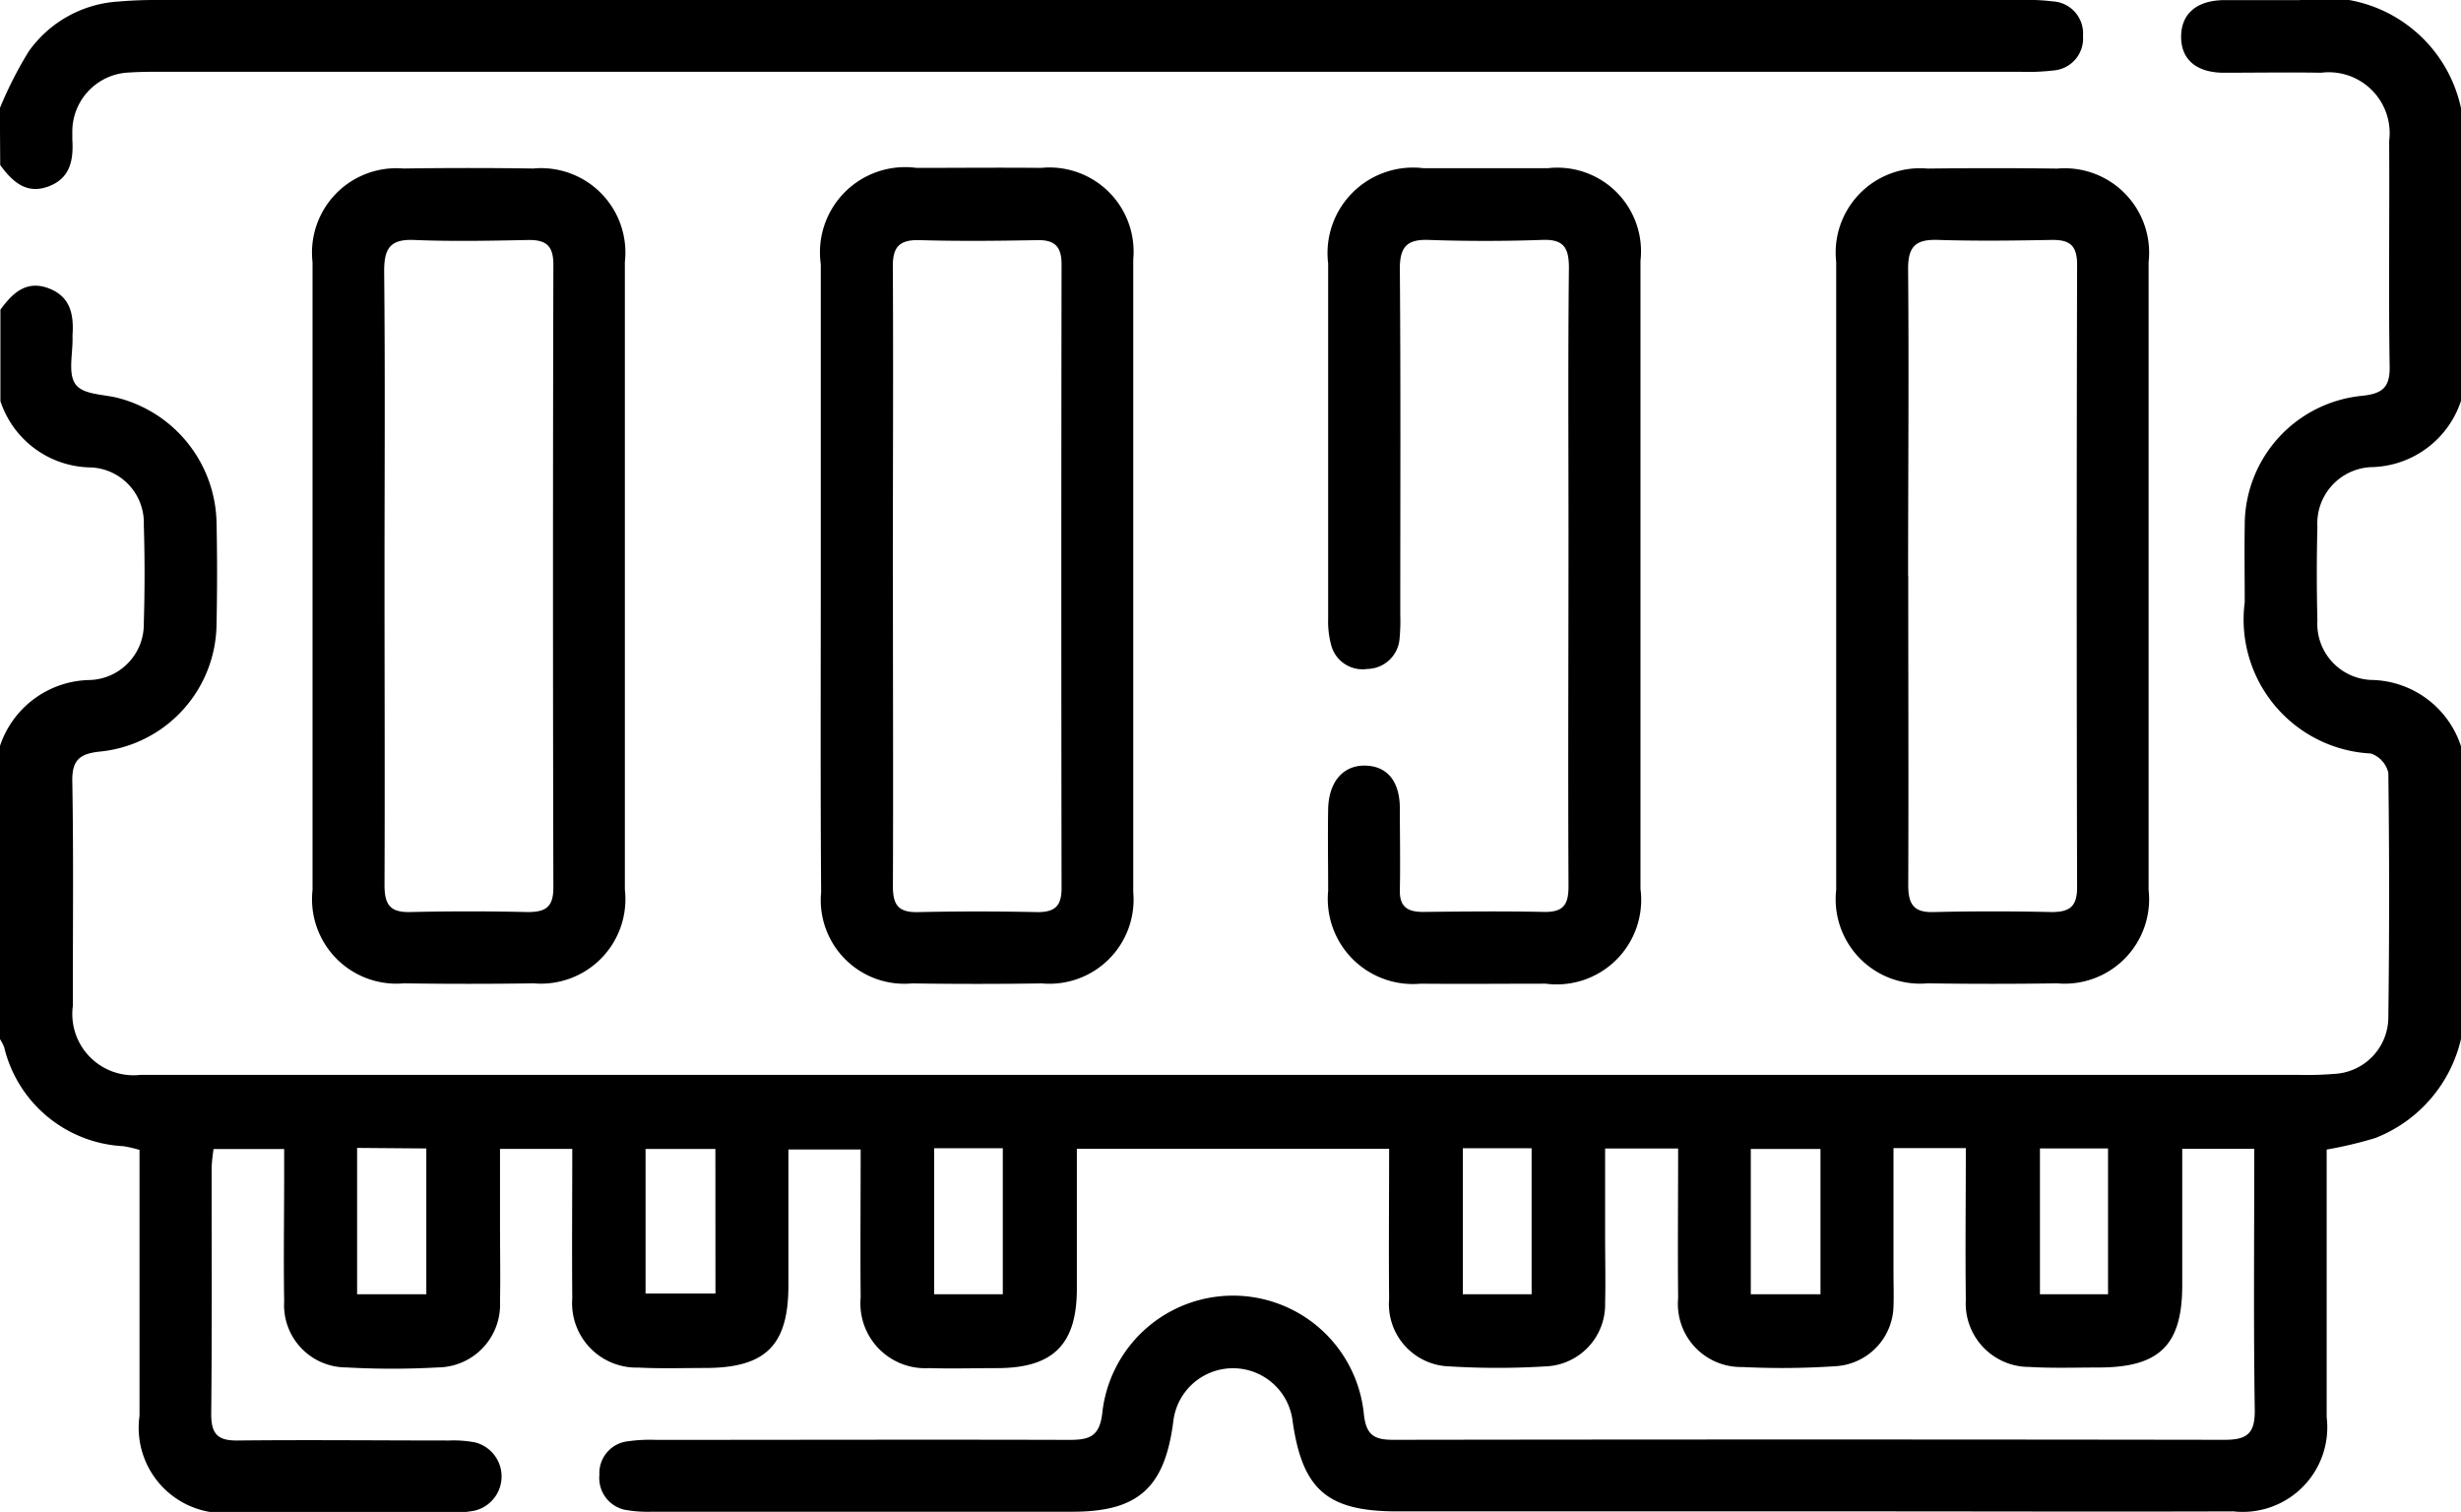
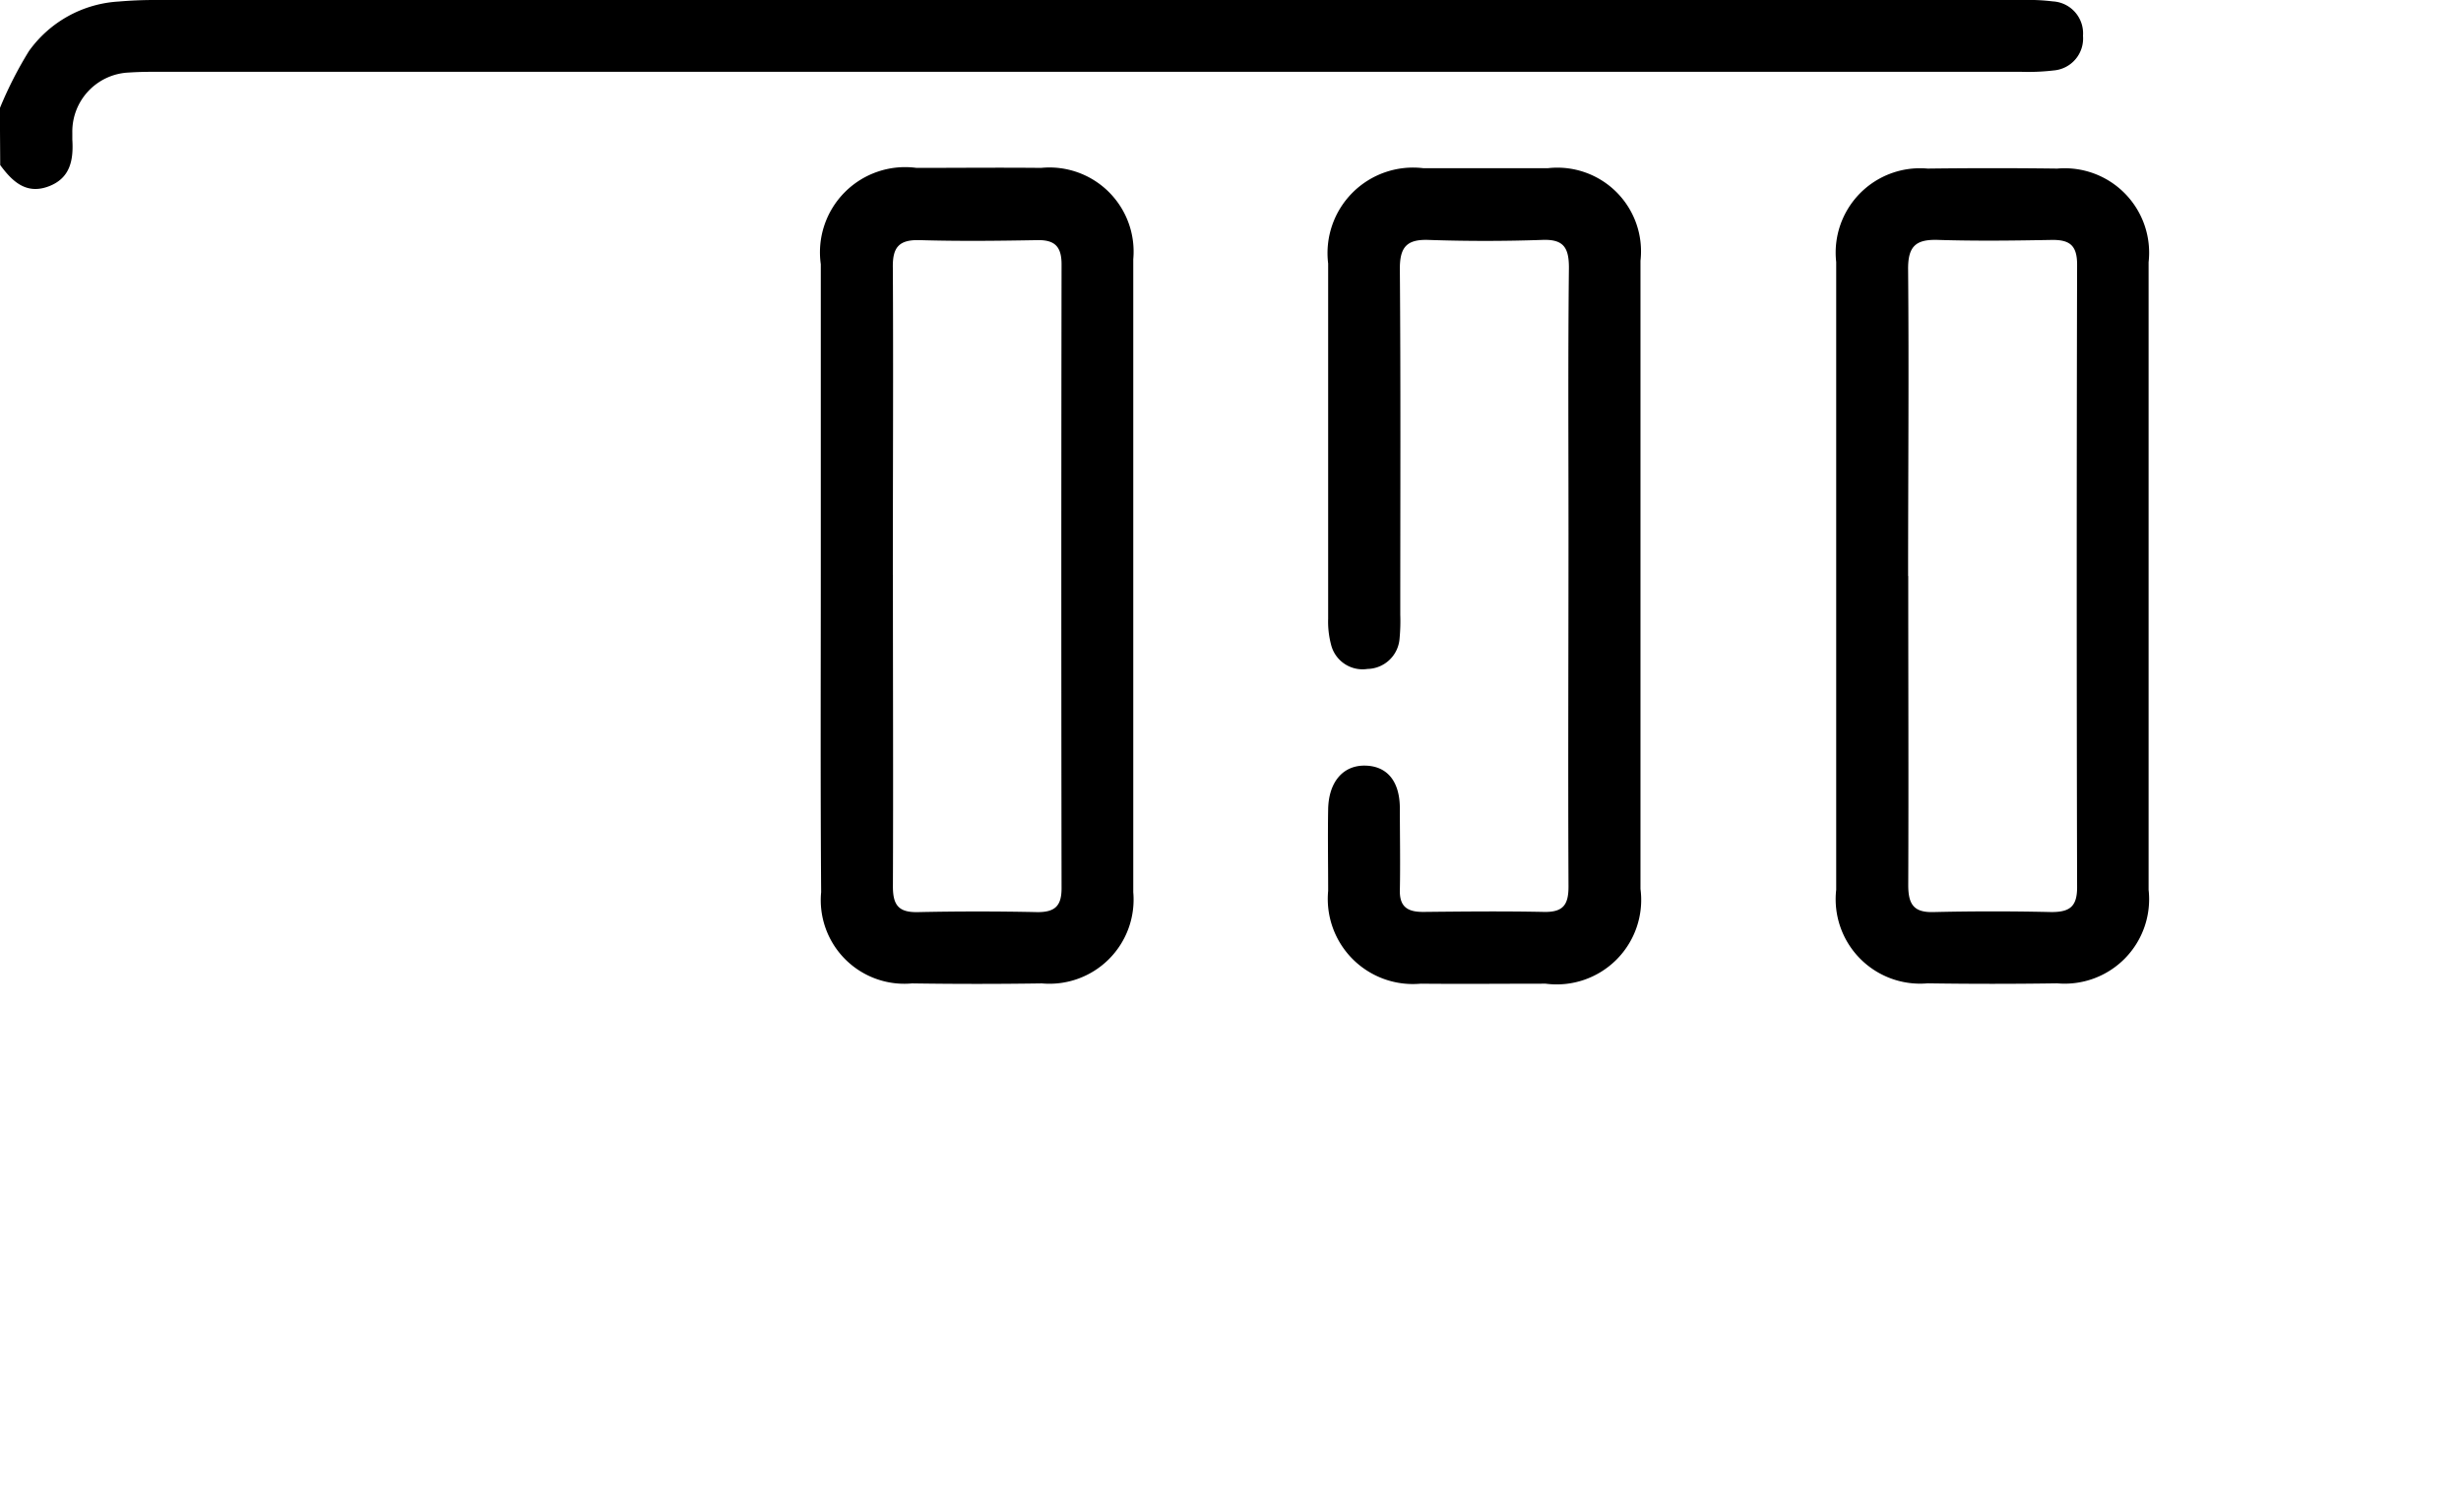
<svg xmlns="http://www.w3.org/2000/svg" width="35.56" height="21.847" viewBox="0 0 35.56 21.847">
  <g id="Ram" transform="rotate(90 17.78 17.78)">
-     <path id="Path_95" d="M15.01 0a2.026 2.026 0 0 1 1.433 1.241 5.937 5.937 0 0 1 .166.7h3.866a1.222 1.222 0 0 1 1.362 1.349c.006 1.771 0 3.541 0 5.313v6.771c0 1.008-.314 1.369-1.309 1.509a.868.868 0 0 0 .014 1.724c.952.124 1.3.506 1.3 1.453v6.077a1.862 1.862 0 0 1-.02.345.469.469 0 0 1-.512.417.463.463 0 0 1-.485-.407 2.3 2.3 0 0 1-.021-.415c0-1.991-.006-3.982 0-5.973 0-.307-.062-.438-.411-.474a1.9 1.9 0 0 1 .028-3.776c.308-.031.383-.142.382-.427q-.009-6.006 0-12.014c0-.332-.1-.438-.437-.433-1.246.019-2.493.007-3.768.007v1.041h1.971c.862 0 1.187.326 1.189 1.2 0 .335.012.672-.008 1.007a.917.917 0 0 1-.969.92c-.725.009-1.45 0-2.193 0V8.2h1.8c.162 0 .324-.006.485 0a.889.889 0 0 1 .866.833 11.57 11.57 0 0 1 .012 1.353.911.911 0 0 1-.993.926c-.714.007-1.428 0-2.164 0v1.055h1.265c.323 0 .648-.008.97 0a.894.894 0 0 1 .913.861 11.367 11.367 0 0 1 0 1.389.9.9 0 0 1-.975.871c-.715.007-1.429 0-2.17 0V20h2.022c.8 0 1.142.337 1.148 1.133 0 .335.01.671 0 1.007a.936.936 0 0 1-1.019.984c-.7.006-1.407 0-2.14 0v1.044h1.964c.864 0 1.19.326 1.193 1.193 0 .324.011.648-.006.972a.93.93 0 0 1-1 .958c-.714.006-1.428 0-2.16 0v1.044h1.1c.37 0 .741-.007 1.111 0a.907.907 0 0 1 .947.9 11.82 11.82 0 0 1 0 1.319.9.9 0 0 1-.952.9c-.612.01-1.224 0-1.837 0h-.367v1.02a2.539 2.539 0 0 0 .259.028c1.19 0 2.381-.006 3.57.006.29 0 .386-.093.383-.381-.011-1.019 0-2.037 0-3.056a1.667 1.667 0 0 1 .028-.379.508.508 0 0 1 .983 0 1.424 1.424 0 0 1 .028.344v3.125a1.234 1.234 0 0 1-1.395 1.383h-3.843a1.847 1.847 0 0 0-.054.233 1.868 1.868 0 0 1-1.431 1.723.734.734 0 0 0-.119.062h-4.228a1.392 1.392 0 0 1-.958-1.3.807.807 0 0 0-.824-.78 23.18 23.18 0 0 0-1.42 0 .8.8 0 0 0-.828.772 1.393 1.393 0 0 1-.958 1.3H4.473c-.235-.171-.43-.37-.311-.692s.383-.37.68-.35h.034c.231-.006.519.069.674-.043s.143-.406.2-.621a1.9 1.9 0 0 1 1.8-1.417q.728-.015 1.456 0a1.869 1.869 0 0 1 1.852 1.684c.031.307.134.41.449.4 1.074-.019 2.148-.006 3.223-.008a.885.885 0 0 0 1-.974V2.326a4.716 4.716 0 0 0-.014-.485.822.822 0 0 0-.816-.791q-1.769-.023-3.536 0a.39.39 0 0 0-.278.251A1.939 1.939 0 0 1 8.7 3.125c-.37 0-.741.006-1.111 0a1.877 1.877 0 0 1-1.872-1.7c-.031-.287-.119-.4-.423-.394-1.085.017-2.172 0-3.258.007a.88.88 0 0 0-.987.983c-.008.474 0 .949 0 1.423-.007.391-.2.6-.519.6S.012 3.837 0 3.447V2.335A2.015 2.015 0 0 1 1.561 0H5.79a1.393 1.393 0 0 1 .958 1.3.814.814 0 0 0 .862.775q.675.017 1.351 0a.812.812 0 0 0 .862-.775 1.387 1.387 0 0 1 .959-1.3Zm3.69 5.1h-2.107v.984H18.7Zm0 4.155h-2.1v1.007h2.1Zm0 4.174h-2.11v.994h2.11Zm0 7.641h-2.11v.992h2.11Zm-2.1 4.153v1.009h2.089v-1.01Zm-.015 5.177H18.7v-1h-2.107Z" data-name="Path 95" transform="translate(.002)" />
    <path id="Path_96" d="M1.563 30.1a5.676 5.676 0 0 1-.823-.419 1.717 1.717 0 0 1-.718-1.3A5.954 5.954 0 0 1 0 27.862V.853A2.823 2.823 0 0 1 .02.437.463.463 0 0 1 .518 0a.463.463 0 0 1 .5.425 3.137 3.137 0 0 1 .019.485v26.84c0 .162 0 .324.011.485a.854.854 0 0 0 .868.818h.1c.3-.019.564.031.68.35s-.076.519-.311.692Z" data-name="Path 96" transform="translate(0 5.462)" />
    <path id="Path_97" d="M5.928 0h4.5a1.22 1.22 0 0 1 1.351 1.321q.014.938 0 1.874a1.22 1.22 0 0 1-1.352 1.319H1.356a1.219 1.219 0 0 1-1.35-1.321q-.012-.936 0-1.874A1.22 1.22 0 0 1 1.358 0Zm-.034 3.473c1.488 0 2.977-.006 4.465 0 .278 0 .4-.079.39-.37a37.056 37.056 0 0 1 0-1.7c0-.26-.076-.37-.357-.37q-4.5.011-9 0c-.283 0-.359.114-.355.37.01.544.017 1.087 0 1.63-.012.322.081.446.428.442 1.476-.013 2.95 0 4.427 0Z" data-name="Path 97" transform="translate(2.43 4.514)" />
-     <path id="Path_98" d="M5.928 0h4.5a1.22 1.22 0 0 1 1.353 1.318q.014.938 0 1.874a1.22 1.22 0 0 1-1.35 1.321H1.36A1.219 1.219 0 0 1 .007 3.2q-.014-.937 0-1.874A1.219 1.219 0 0 1 1.356 0Zm-.035 3.473c1.489 0 2.977-.006 4.465 0 .278 0 .4-.073.393-.37a37.056 37.056 0 0 1 0-1.7c0-.257-.07-.37-.354-.37q-4.5.011-9 0c-.278 0-.362.108-.357.37.011.544.022 1.088 0 1.63-.018.36.12.448.463.445 1.459-.015 2.923-.005 4.39-.005Z" data-name="Path 98" transform="translate(2.428 26.531)" />
    <path id="Path_99" d="M5.861 4.515H1.392A1.231 1.231 0 0 1 0 3.132c0-.6-.006-1.2 0-1.8A1.216 1.216 0 0 1 1.32 0h9.146a1.216 1.216 0 0 1 1.318 1.322q.014.938 0 1.874a1.208 1.208 0 0 1-1.318 1.314c-1.533.011-3.066.005-4.605.005Zm.018-1.042c1.5 0 3-.006 4.505 0 .267 0 .375-.081.37-.356a40.187 40.187 0 0 1 0-1.736c0-.254-.093-.346-.349-.345q-4.506.007-9.011 0c-.251 0-.354.093-.35.344.01.567.017 1.134 0 1.7-.01.309.106.4.4.394 1.477-.008 2.956 0 4.435 0Z" data-name="Path 99" transform="translate(2.426 19.185)" />
    <path id="Path_100" d="M5.909 0h4.506a1.221 1.221 0 0 1 1.369 1.37c0 .6.006 1.2 0 1.806a1.23 1.23 0 0 1-1.341 1.337c-.394 0-.786.007-1.179 0s-.638-.214-.631-.536.232-.5.62-.5.786-.008 1.179 0c.249.006.317-.12.315-.344-.006-.579-.012-1.158 0-1.736.006-.278-.1-.358-.37-.357-1.7.008-3.4 0-5.093 0-1.283 0-2.565.008-3.847-.006-.3 0-.414.086-.4.394q.028.816 0 1.632c-.012.321.107.419.423.417 1.667-.013 3.327-.006 4.99-.006a2.69 2.69 0 0 1 .346.01.474.474 0 0 1 .44.463.469.469 0 0 1-.355.528 1.3 1.3 0 0 1-.37.041H1.378A1.236 1.236 0 0 1 0 3.141V1.335A1.209 1.209 0 0 1 1.338 0h4.571Z" data-name="Path 100" transform="translate(2.43 11.856)" />
  </g>
</svg>